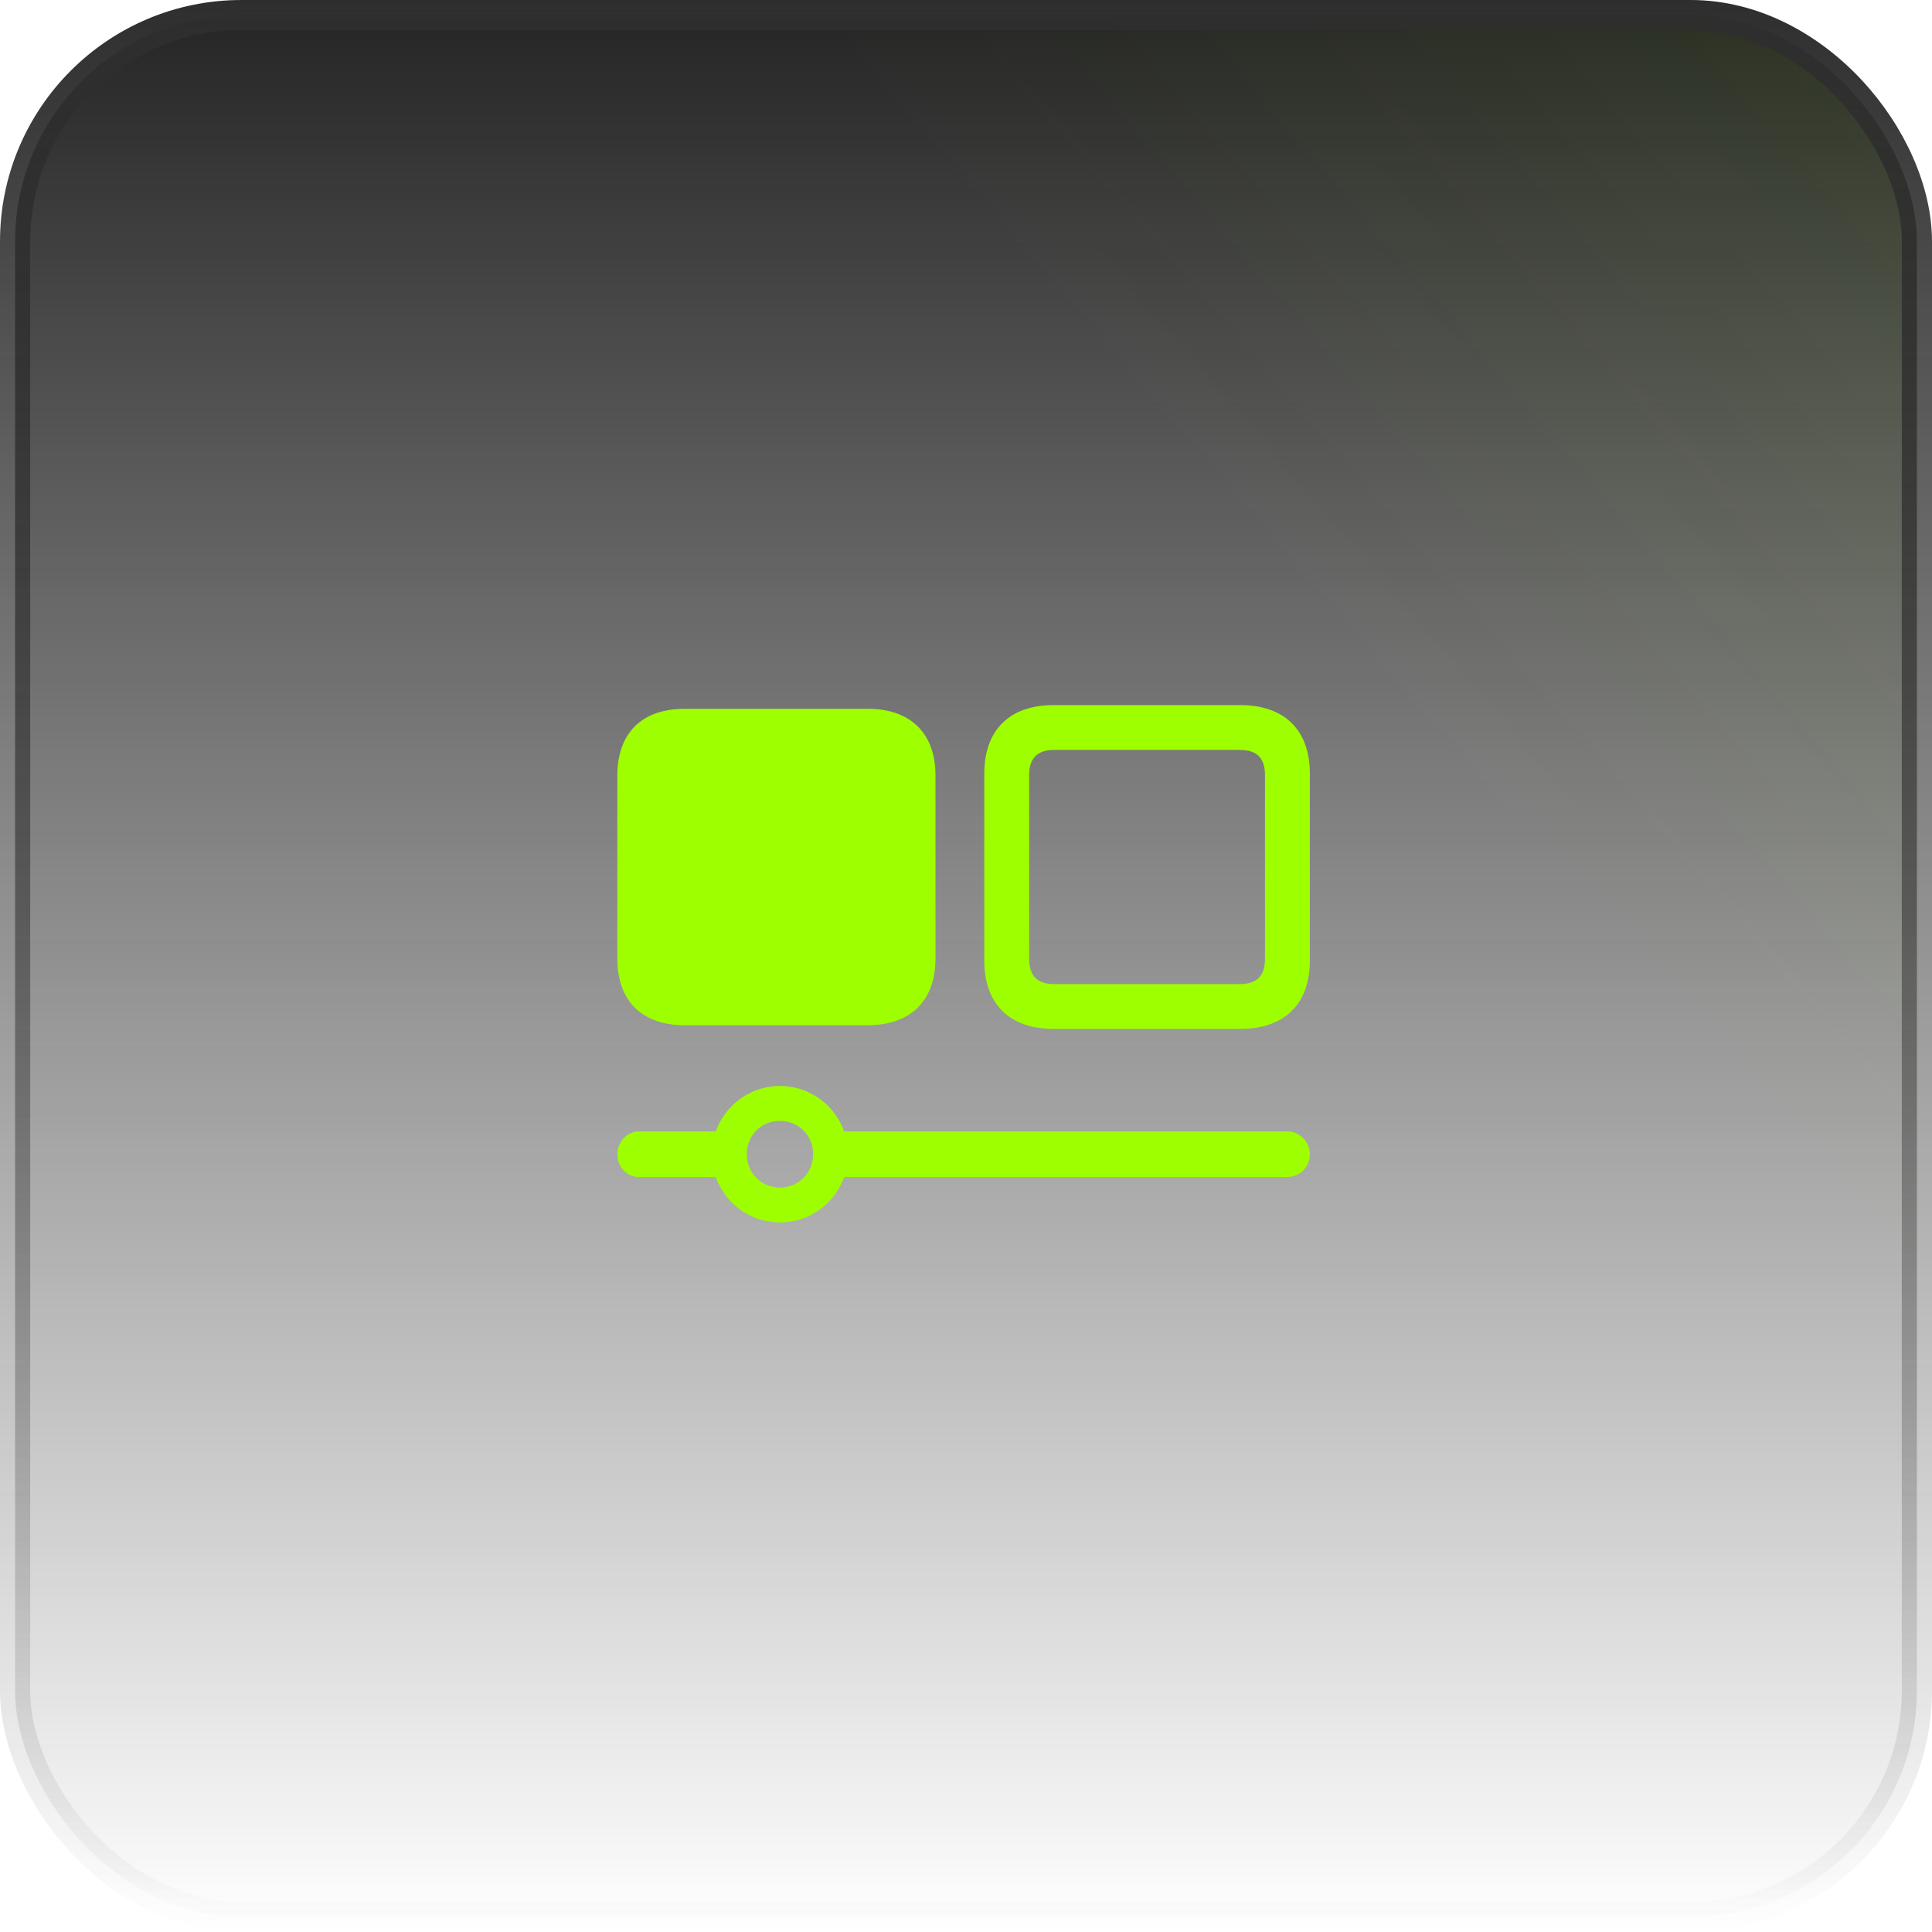
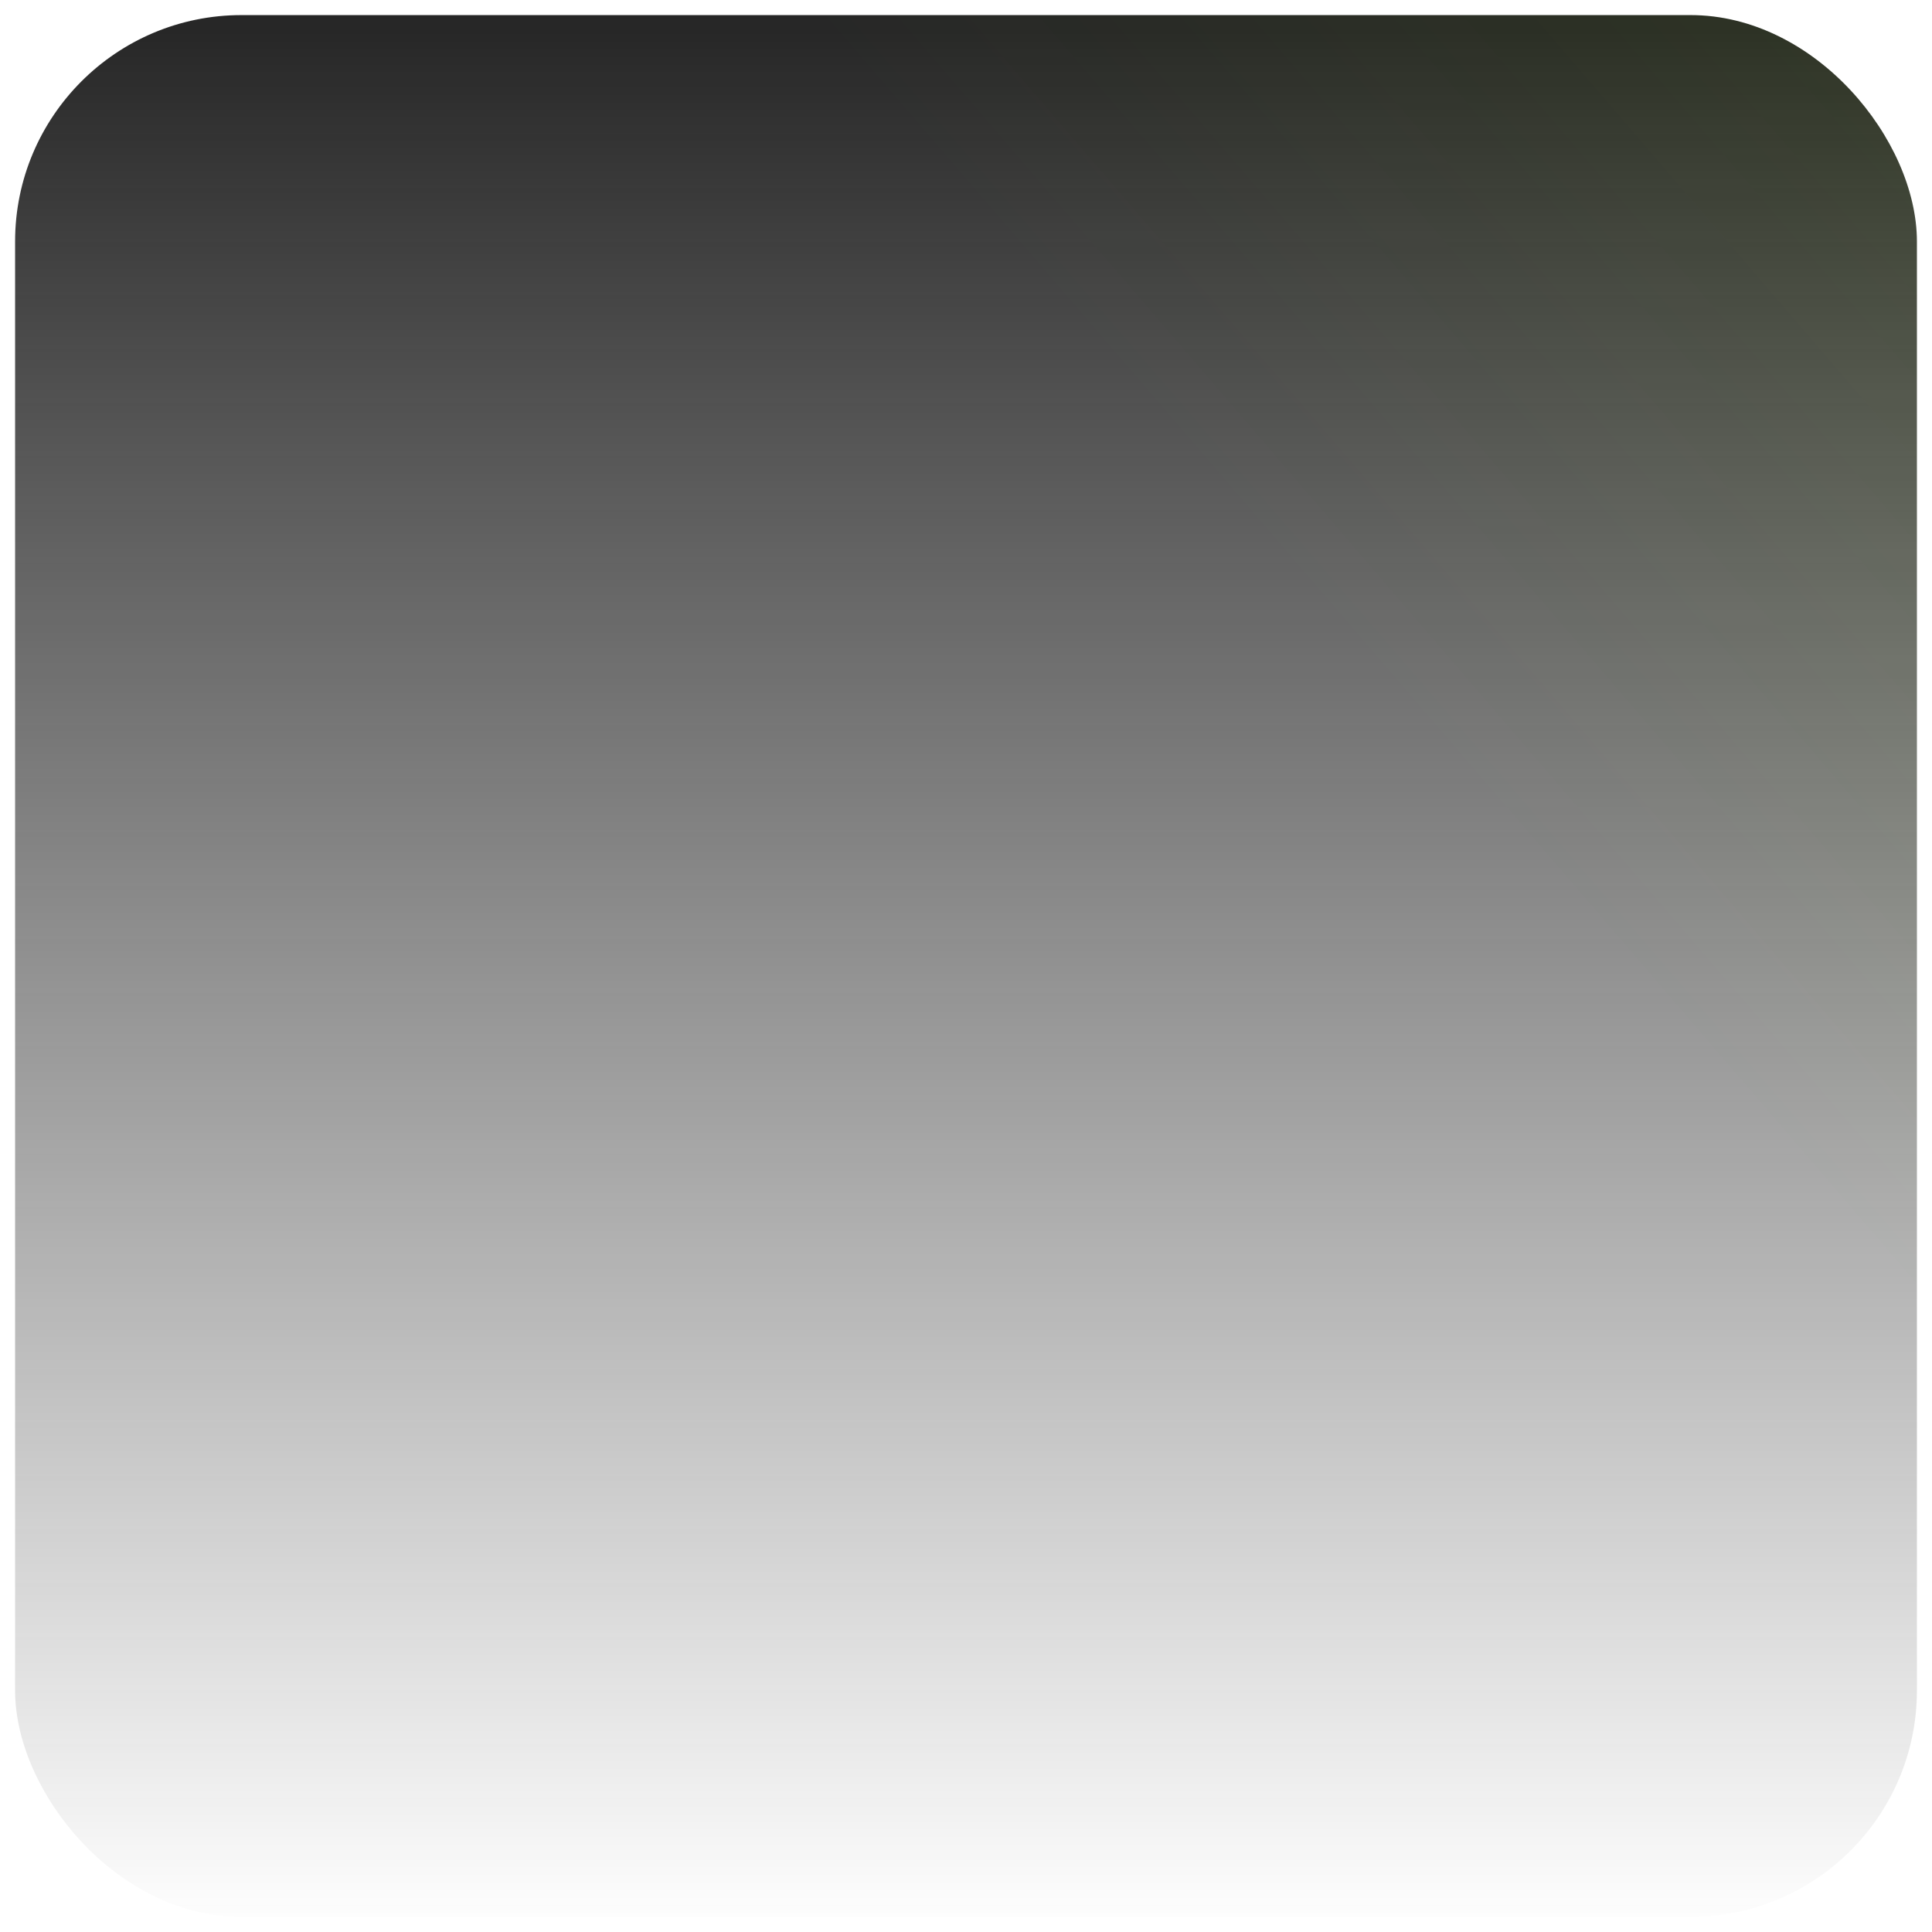
<svg xmlns="http://www.w3.org/2000/svg" width="64" height="64" viewBox="0 0 64 64" fill="none">
  <rect x="0.5" y="0.5" width="63" height="63" rx="7.5" fill="url(#paint0_linear_92_53393)" />
  <rect x="0.5" y="0.5" width="63" height="63" rx="7.5" fill="url(#paint1_linear_92_53393)" fill-opacity="0.2" />
-   <rect x="0.5" y="0.5" width="63" height="63" rx="7.5" stroke="url(#paint2_linear_92_53393)" />
  <g clip-path="url(#clip0_92_53393)">
-     <path d="M22.678 33.962H28.742C30.162 33.962 30.989 33.154 30.989 31.753V25.689C30.989 24.288 30.162 23.48 28.742 23.48H22.678C21.268 23.48 20.45 24.279 20.45 25.689V31.753C20.45 33.163 21.268 33.962 22.678 33.962ZM34.9 34.084H41.086C42.553 34.084 43.39 33.257 43.39 31.828V25.623C43.39 24.185 42.553 23.357 41.086 23.357H34.9C33.443 23.357 32.606 24.185 32.606 25.623V31.828C32.606 33.257 33.443 34.084 34.9 34.084ZM34.919 32.599C34.364 32.599 34.092 32.326 34.092 31.762V25.679C34.092 25.115 34.364 24.843 34.919 24.843H41.067C41.641 24.843 41.904 25.115 41.904 25.679V31.762C41.904 32.326 41.641 32.599 41.067 32.599H34.919ZM21.165 37.478C20.779 37.478 20.45 37.817 20.45 38.24C20.45 38.663 20.779 38.992 21.165 38.992H24.201V37.478H21.165ZM25.837 40.496C27.078 40.496 28.093 39.481 28.093 38.24C28.093 36.989 27.078 35.974 25.837 35.974C24.596 35.974 23.581 36.989 23.581 38.24C23.581 39.481 24.596 40.496 25.837 40.496ZM25.837 39.34C25.217 39.34 24.737 38.851 24.737 38.23C24.737 37.61 25.217 37.13 25.837 37.13C26.448 37.13 26.937 37.61 26.937 38.23C26.937 38.851 26.448 39.34 25.837 39.34ZM27.332 37.478V38.992H42.628C43.051 38.992 43.39 38.663 43.39 38.24C43.39 37.817 43.051 37.478 42.628 37.478H27.332Z" fill="#9EFF00" />
+     <path d="M22.678 33.962C30.162 33.962 30.989 33.154 30.989 31.753V25.689C30.989 24.288 30.162 23.48 28.742 23.48H22.678C21.268 23.48 20.45 24.279 20.45 25.689V31.753C20.45 33.163 21.268 33.962 22.678 33.962ZM34.9 34.084H41.086C42.553 34.084 43.39 33.257 43.39 31.828V25.623C43.39 24.185 42.553 23.357 41.086 23.357H34.9C33.443 23.357 32.606 24.185 32.606 25.623V31.828C32.606 33.257 33.443 34.084 34.9 34.084ZM34.919 32.599C34.364 32.599 34.092 32.326 34.092 31.762V25.679C34.092 25.115 34.364 24.843 34.919 24.843H41.067C41.641 24.843 41.904 25.115 41.904 25.679V31.762C41.904 32.326 41.641 32.599 41.067 32.599H34.919ZM21.165 37.478C20.779 37.478 20.45 37.817 20.45 38.24C20.45 38.663 20.779 38.992 21.165 38.992H24.201V37.478H21.165ZM25.837 40.496C27.078 40.496 28.093 39.481 28.093 38.24C28.093 36.989 27.078 35.974 25.837 35.974C24.596 35.974 23.581 36.989 23.581 38.24C23.581 39.481 24.596 40.496 25.837 40.496ZM25.837 39.34C25.217 39.34 24.737 38.851 24.737 38.23C24.737 37.61 25.217 37.13 25.837 37.13C26.448 37.13 26.937 37.61 26.937 38.23C26.937 38.851 26.448 39.34 25.837 39.34ZM27.332 37.478V38.992H42.628C43.051 38.992 43.39 38.663 43.39 38.24C43.39 37.817 43.051 37.478 42.628 37.478H27.332Z" fill="#9EFF00" />
  </g>
  <defs>
    <linearGradient id="paint0_linear_92_53393" x1="32" y1="0" x2="32" y2="64" gradientUnits="userSpaceOnUse">
      <stop stop-color="#242424" />
      <stop offset="1" stop-color="#242424" stop-opacity="0" />
    </linearGradient>
    <linearGradient id="paint1_linear_92_53393" x1="148.364" y1="-63.636" x2="6.01465e-06" y2="64" gradientUnits="userSpaceOnUse">
      <stop offset="0.224" stop-color="#9EFF00" />
      <stop offset="0.687" stop-color="#9EFF00" stop-opacity="0" />
    </linearGradient>
    <linearGradient id="paint2_linear_92_53393" x1="32" y1="0" x2="32" y2="64" gradientUnits="userSpaceOnUse">
      <stop stop-color="#2E2E2E" />
      <stop offset="1" stop-color="#2E2E2E" stop-opacity="0" />
    </linearGradient>
    <clipPath id="clip0_92_53393">
-       <rect width="22.939" height="17.496" fill="white" transform="translate(20.45 23)" />
-     </clipPath>
+       </clipPath>
  </defs>
</svg>